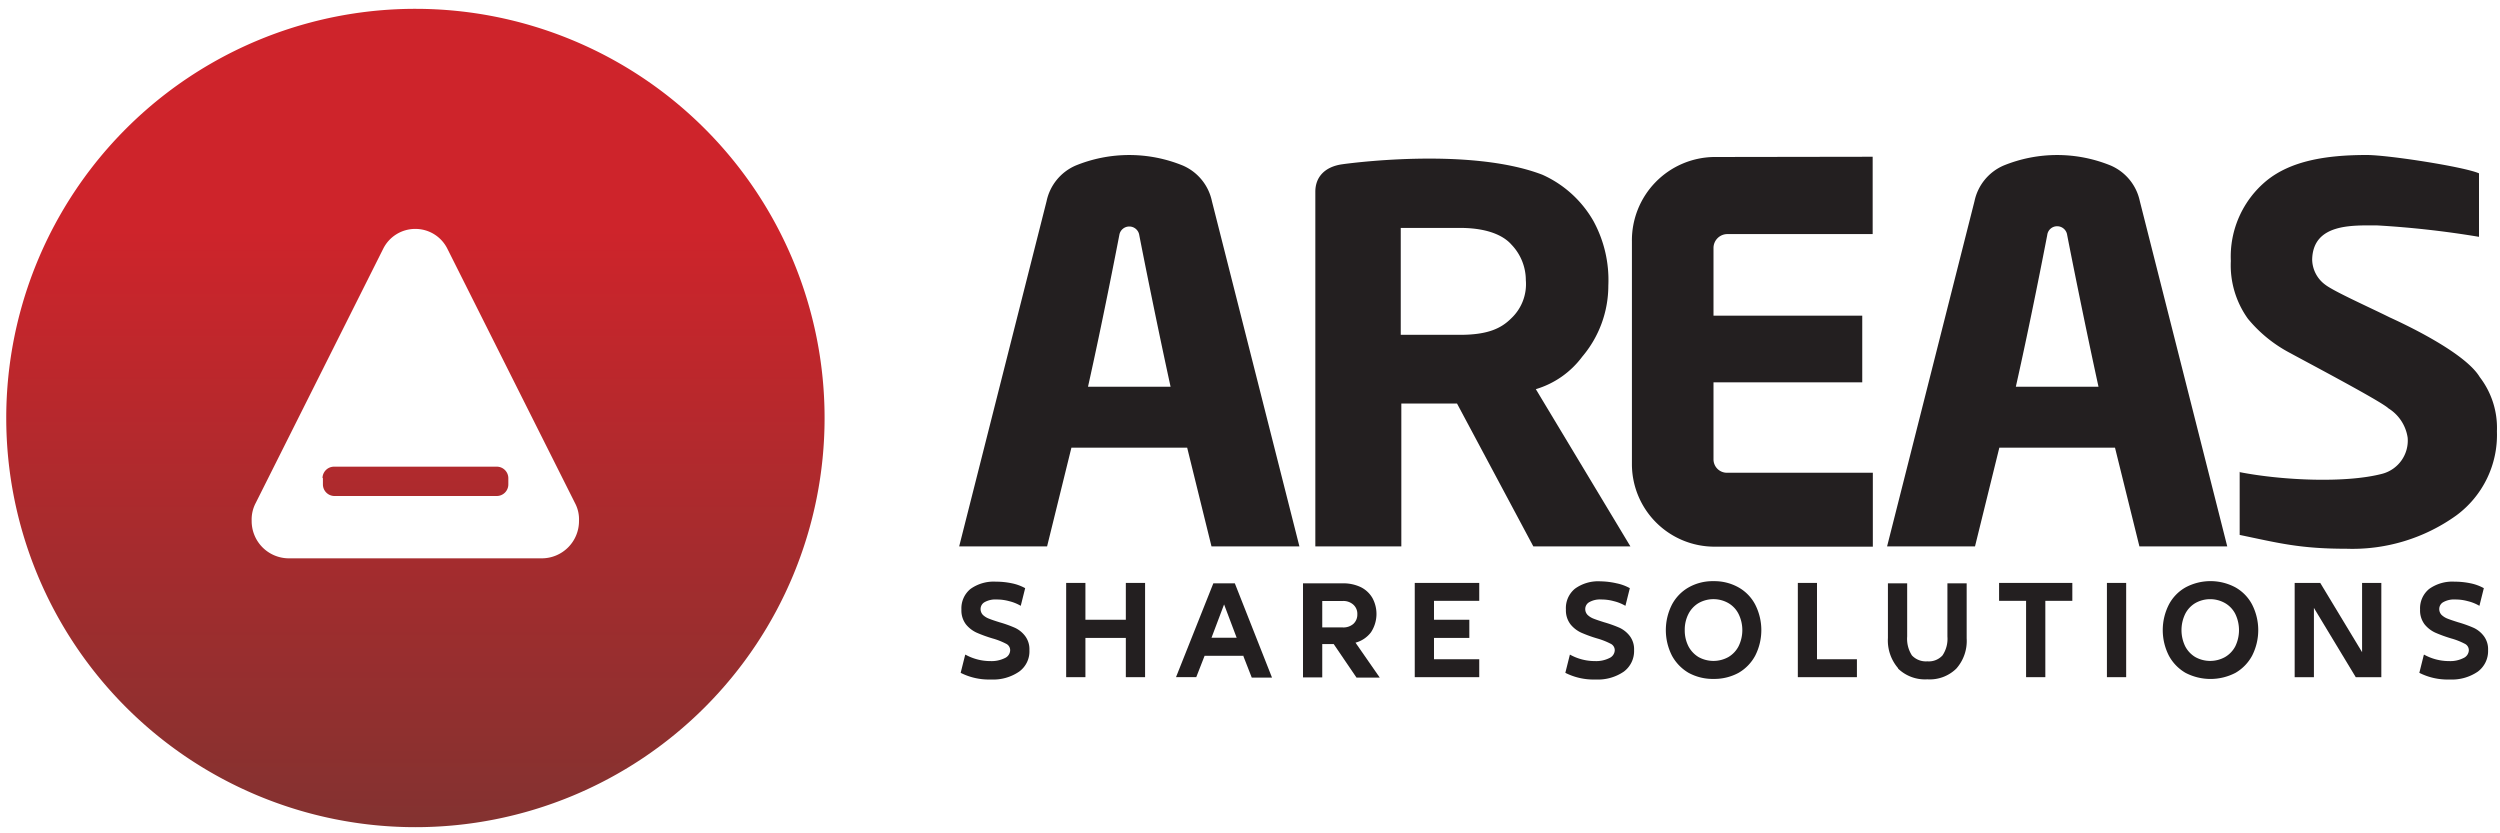
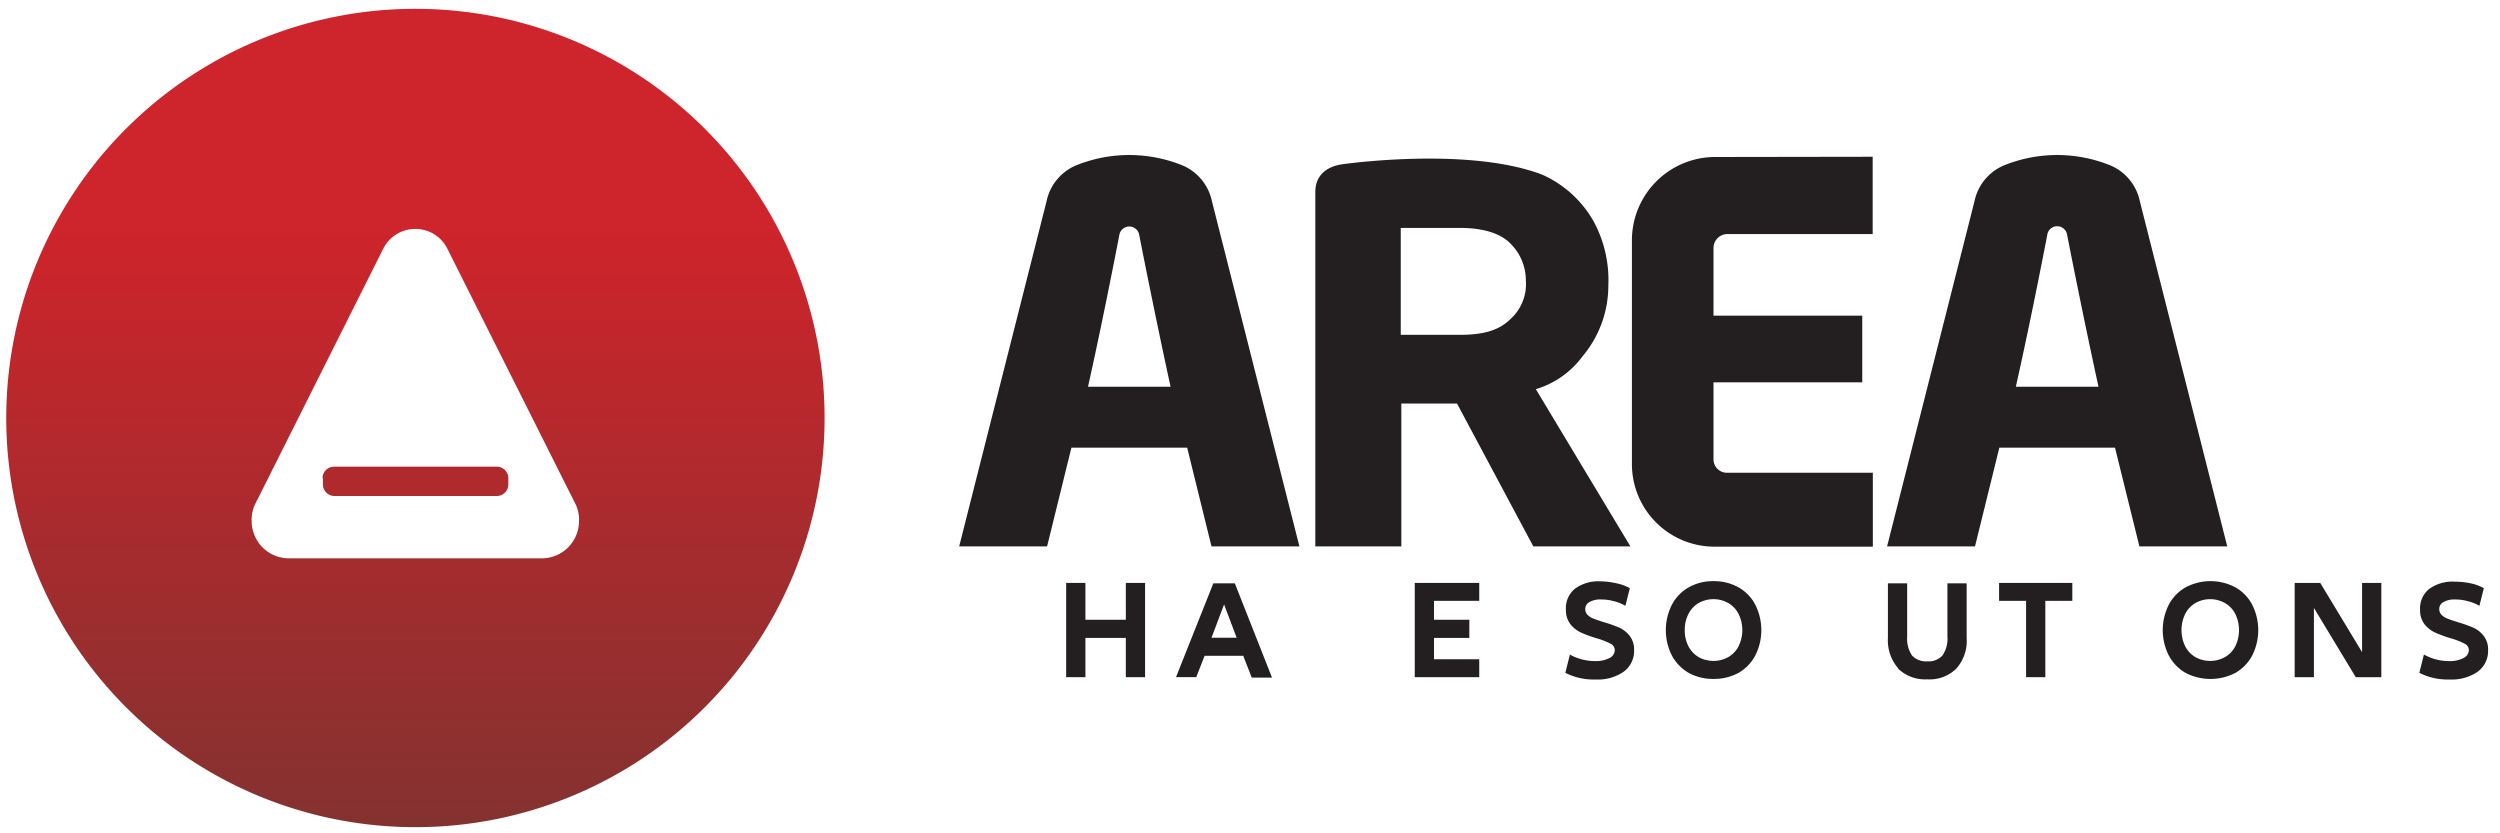
<svg xmlns="http://www.w3.org/2000/svg" id="Layer_1" data-name="Layer 1" viewBox="0 0 300 100">
  <defs>
    <linearGradient id="linear-gradient" x1="49.85" y1="1.06" x2="49.85" y2="99.25" gradientUnits="userSpaceOnUse">
      <stop offset="0.27" stop-color="#ce242b" />
      <stop offset="1" stop-color="#833230" />
    </linearGradient>
  </defs>
  <path d="M49.85,27.47a4.28,4.28,0,0,1,3.82,2.35L69,60.37a4.15,4.15,0,0,1,.48,2.13A4.47,4.47,0,0,1,65,67H34.67A4.47,4.47,0,0,1,30.2,62.5a4.25,4.25,0,0,1,.48-2.13L46,29.82a4.29,4.29,0,0,1,3.83-2.35ZM.75,50.16a49.1,49.1,0,1,0,49.1-49.1A49.09,49.09,0,0,0,.75,50.16Zm38,7.18v.79a1.39,1.39,0,0,0,1.39,1.39H59.6A1.39,1.39,0,0,0,61,58.13v-.79A1.39,1.39,0,0,0,59.6,56H40.09a1.39,1.39,0,0,0-1.39,1.39Z" fill="url(#linear-gradient)" />
-   <path d="M115.84,78.55a6.16,6.16,0,0,0,3,.78,3.58,3.58,0,0,0,1.74-.36,1.06,1.06,0,0,0,.64-.93.86.86,0,0,0-.51-.8,8.36,8.36,0,0,0-1.61-.63,16.32,16.32,0,0,1-1.9-.69,3.58,3.58,0,0,1-1.29-1,2.76,2.76,0,0,1-.54-1.78,3,3,0,0,1,1.08-2.46,4.78,4.78,0,0,1,3.06-.88,9.21,9.21,0,0,1,1.93.2,5.61,5.61,0,0,1,1.58.58l-.53,2.12a5.13,5.13,0,0,0-1.39-.56,5.46,5.46,0,0,0-1.49-.2,2.64,2.64,0,0,0-1.46.32.94.94,0,0,0-.48.83,1,1,0,0,0,.29.71,2.14,2.14,0,0,0,.72.44c.29.12.71.26,1.25.43a14.46,14.46,0,0,1,1.85.66,3.25,3.25,0,0,1,1.24,1,2.63,2.63,0,0,1,.51,1.68,3,3,0,0,1-1.24,2.59,5.51,5.51,0,0,1-3.38.94,7.5,7.5,0,0,1-3.63-.8l.53-2.12Z" fill="#231f20" />
  <polygon points="137.41 69.95 137.41 81.26 135.1 81.26 135.1 76.55 130.25 76.55 130.25 81.26 127.94 81.26 127.94 69.95 130.25 69.95 130.25 74.37 135.1 74.37 135.1 69.95 137.41 69.95 137.41 69.95" fill="#231f20" />
  <path d="M149.23,78.7h-4.68l-1,2.56h-2.43L145.6,70h2.58l4.46,11.31h-2.43l-1-2.56Zm-.83-2.17-1.51-4-1.51,4Z" fill="#231f20" fill-rule="evenodd" />
-   <path d="M160.06,77.29h-1.39v4h-2.31V70h4.75a4.86,4.86,0,0,1,2.17.45,3.31,3.31,0,0,1,1.41,1.31,4,4,0,0,1-.17,4.11,3.44,3.44,0,0,1-1.86,1.25l2.91,4.19h-2.79l-2.72-4Zm-1.39-2h2.44a1.82,1.82,0,0,0,1.29-.42,1.5,1.5,0,0,0,.48-1.15,1.47,1.47,0,0,0-.48-1.16,1.78,1.78,0,0,0-1.29-.44h-2.44v3.17Z" fill="#231f20" fill-rule="evenodd" />
  <polygon points="172.08 72.1 172.08 74.37 176.32 74.37 176.32 76.55 172.08 76.55 172.08 79.11 177.51 79.11 177.51 81.26 169.77 81.26 169.77 69.95 177.51 69.95 177.51 72.1 172.08 72.1 172.08 72.1" fill="#231f20" />
-   <path d="M188.39,78.55a6.13,6.13,0,0,0,3,.78,3.53,3.53,0,0,0,1.73-.36,1.07,1.07,0,0,0,.65-.93.86.86,0,0,0-.51-.8,8.64,8.64,0,0,0-1.61-.63,15.67,15.67,0,0,1-1.9-.69,3.58,3.58,0,0,1-1.29-1,2.76,2.76,0,0,1-.55-1.78A3,3,0,0,1,189,70.64a4.75,4.75,0,0,1,3.05-.88A9.31,9.31,0,0,1,194,70a5.61,5.61,0,0,1,1.58.58l-.53,2.12a5.13,5.13,0,0,0-1.39-.56,5.51,5.51,0,0,0-1.49-.2,2.61,2.61,0,0,0-1.46.32.94.94,0,0,0-.48.83,1,1,0,0,0,.29.71,2.19,2.19,0,0,0,.71.44c.3.12.72.26,1.26.43a15,15,0,0,1,1.85.66,3.33,3.33,0,0,1,1.24,1,2.63,2.63,0,0,1,.51,1.68,3.07,3.07,0,0,1-1.24,2.59,5.51,5.51,0,0,1-3.38.94,7.5,7.5,0,0,1-3.63-.8l.53-2.12Z" fill="#231f20" />
+   <path d="M188.39,78.55a6.13,6.13,0,0,0,3,.78,3.53,3.53,0,0,0,1.73-.36,1.07,1.07,0,0,0,.65-.93.86.86,0,0,0-.51-.8,8.64,8.64,0,0,0-1.61-.63,15.67,15.67,0,0,1-1.9-.69,3.58,3.58,0,0,1-1.29-1,2.76,2.76,0,0,1-.55-1.78A3,3,0,0,1,189,70.64a4.75,4.75,0,0,1,3.05-.88A9.31,9.31,0,0,1,194,70a5.61,5.61,0,0,1,1.58.58l-.53,2.12a5.13,5.13,0,0,0-1.39-.56,5.51,5.51,0,0,0-1.49-.2,2.61,2.61,0,0,0-1.46.32.94.94,0,0,0-.48.83,1,1,0,0,0,.29.71,2.19,2.19,0,0,0,.71.44c.3.12.72.26,1.26.43a15,15,0,0,1,1.85.66,3.33,3.33,0,0,1,1.24,1,2.63,2.63,0,0,1,.51,1.68,3.07,3.07,0,0,1-1.24,2.59,5.51,5.51,0,0,1-3.38.94,7.5,7.5,0,0,1-3.63-.8l.53-2.12" fill="#231f20" />
  <path d="M202.63,80.74a5.34,5.34,0,0,1-2-2.07,6.76,6.76,0,0,1,0-6.11,5.15,5.15,0,0,1,2-2.07,5.86,5.86,0,0,1,3-.75,5.92,5.92,0,0,1,3,.75,5.06,5.06,0,0,1,2,2.07,6.76,6.76,0,0,1,0,6.11,5.25,5.25,0,0,1-2,2.07,6.12,6.12,0,0,1-3,.73,6.06,6.06,0,0,1-3-.73Zm4.77-1.89a3.21,3.21,0,0,0,1.23-1.3,4.39,4.39,0,0,0,0-3.87,3.12,3.12,0,0,0-1.23-1.31,3.62,3.62,0,0,0-3.57,0,3.22,3.22,0,0,0-1.22,1.31,4.16,4.16,0,0,0-.44,1.93,4.2,4.2,0,0,0,.44,1.94,3.32,3.32,0,0,0,1.22,1.3,3.69,3.69,0,0,0,3.57,0Z" fill="#231f20" fill-rule="evenodd" />
-   <polygon points="215.74 69.95 218.04 69.95 218.04 79.11 222.83 79.11 222.83 81.26 215.74 81.26 215.74 69.95 215.74 69.95" fill="#231f20" />
  <path d="M227.77,80.18a5.09,5.09,0,0,1-1.22-3.63V70h2.31v6.38a3.7,3.7,0,0,0,.57,2.27,2.3,2.3,0,0,0,1.85.71,2.22,2.22,0,0,0,1.82-.71,3.56,3.56,0,0,0,.59-2.27V70H236v6.6a5,5,0,0,1-1.24,3.63,4.55,4.55,0,0,1-3.48,1.29,4.65,4.65,0,0,1-3.51-1.29Z" fill="#231f20" />
  <polygon points="248.68 72.1 245.44 72.1 245.44 81.26 243.13 81.26 243.13 72.1 239.89 72.1 239.89 69.95 248.68 69.95 248.68 72.1 248.68 72.1" fill="#231f20" />
-   <polygon points="255.14 69.95 255.14 81.26 252.83 81.26 252.83 69.95 255.14 69.95 255.14 69.95" fill="#231f20" />
  <path d="M262.26,80.74a5.27,5.27,0,0,1-2-2.07,6.76,6.76,0,0,1,0-6.11,5.08,5.08,0,0,1,2-2.07,6.34,6.34,0,0,1,6,0,5.08,5.08,0,0,1,2,2.07,6.76,6.76,0,0,1,0,6.11,5.27,5.27,0,0,1-2,2.07,6.49,6.49,0,0,1-6,0ZM267,78.85a3.23,3.23,0,0,0,1.24-1.3,4.47,4.47,0,0,0,0-3.87A3.14,3.14,0,0,0,267,72.37a3.61,3.61,0,0,0-3.56,0,3.16,3.16,0,0,0-1.22,1.31,4.47,4.47,0,0,0,0,3.87,3.25,3.25,0,0,0,1.22,1.3,3.67,3.67,0,0,0,3.56,0Z" fill="#231f20" fill-rule="evenodd" />
  <polygon points="285.76 69.95 285.76 81.26 282.69 81.26 277.67 72.95 277.67 81.26 275.36 81.26 275.36 69.95 278.43 69.95 283.45 78.26 283.45 69.95 285.76 69.95 285.76 69.95" fill="#231f20" />
  <path d="M290.88,78.55a6.16,6.16,0,0,0,3,.78,3.51,3.51,0,0,0,1.73-.36,1.07,1.07,0,0,0,.65-.93.86.86,0,0,0-.51-.8,8.36,8.36,0,0,0-1.61-.63,16.32,16.32,0,0,1-1.9-.69,3.58,3.58,0,0,1-1.29-1,2.76,2.76,0,0,1-.54-1.78,3,3,0,0,1,1.08-2.46,4.78,4.78,0,0,1,3.06-.88,9.28,9.28,0,0,1,1.93.2,5.61,5.61,0,0,1,1.58.58l-.53,2.12a5.13,5.13,0,0,0-1.39-.56,5.46,5.46,0,0,0-1.49-.2,2.64,2.64,0,0,0-1.46.32.94.94,0,0,0-.48.83,1,1,0,0,0,.29.71,2.19,2.19,0,0,0,.71.44c.3.12.72.26,1.26.43a15,15,0,0,1,1.85.66,3.25,3.25,0,0,1,1.24,1,2.63,2.63,0,0,1,.51,1.68,3.07,3.07,0,0,1-1.24,2.59,5.51,5.51,0,0,1-3.38.94,7.5,7.5,0,0,1-3.63-.8l.53-2.12Z" fill="#231f20" />
  <path d="M140.47,46.41c-1.72-7.88-3.35-16.09-3.76-18.21a1.21,1.21,0,0,0-2.39,0c-.41,2.12-2,10.33-3.76,18.21Zm-11.9,7.31-2.92,11.85H115.1l10.49-41.43a6,6,0,0,1,3.48-4.27,17,17,0,0,1,12.88,0,6,6,0,0,1,3.48,4.27l10.5,41.43H145.38l-2.92-11.85Z" fill="#231f20" fill-rule="evenodd" />
  <path d="M251.82,46.41c-1.72-7.88-3.35-16.09-3.76-18.21a1.21,1.21,0,0,0-1.2-1.05,1.19,1.19,0,0,0-1.19,1.05c-.41,2.12-2,10.33-3.77,18.21Zm-11.9,7.31L237,65.57H226.45l10.49-41.43a6,6,0,0,1,3.48-4.27,17,17,0,0,1,12.88,0,6,6,0,0,1,3.48,4.27l10.49,41.43H256.73L253.8,53.72Z" fill="#231f20" fill-rule="evenodd" />
  <path d="M161.09,19.71s15.07-2.17,24,1.26a13.32,13.32,0,0,1,6.12,5.55A14.78,14.78,0,0,1,193,34.27a13.19,13.19,0,0,1-3.13,8.53,10.77,10.77,0,0,1-5.57,3.9l11.35,18.87H184l-9.16-17.15h-6.68V65.57H157.84V23c0-1.76,1.14-3,3.25-3.29Zm7,20.47h7.1c3.33,0,4.95-.76,6.18-2a5.63,5.63,0,0,0,1.73-4.56,6.17,6.17,0,0,0-1.73-4.27c-.63-.72-2.26-2-6.18-2h-7.1V40.18Z" fill="#231f20" fill-rule="evenodd" />
  <path d="M224.72,18.81l0,9.28H207.29a1.67,1.67,0,0,0-1.67,1.64l0,8.15h17.85v8H205.62l0,9.26a1.61,1.61,0,0,0,1.67,1.59h17.45v8.87h-19a9.91,9.91,0,0,1-9.91-9.83l0-26.8a10,10,0,0,1,9.83-10.13Z" fill="#231f20" />
-   <path d="M268.73,56.65c5.09,1,12.81,1.36,17.19.19a4.12,4.12,0,0,0,3-4.31A5,5,0,0,0,286.61,49c-.83-.82-9.83-5.56-11.78-6.63a16.41,16.41,0,0,1-5.08-4.12,11,11,0,0,1-2.05-6.93A11.81,11.81,0,0,1,272,21.67c2.88-2.33,7-3.07,12-3.07,2.61,0,11.72,1.42,13.48,2.2v7.62a113.59,113.59,0,0,0-12.21-1.37c-2.88,0-7.72-.29-7.81,4.1a3.82,3.82,0,0,0,1.55,3c1.06.83,5.38,2.75,7.72,3.92,3.42,1.56,9.28,4.58,10.84,7.18a10,10,0,0,1,2.06,6.51,12,12,0,0,1-4.87,10.09,21.38,21.38,0,0,1-13.19,4c-5.58,0-8.11-.68-12.81-1.66v-7.6Z" fill="#231f20" />
</svg>